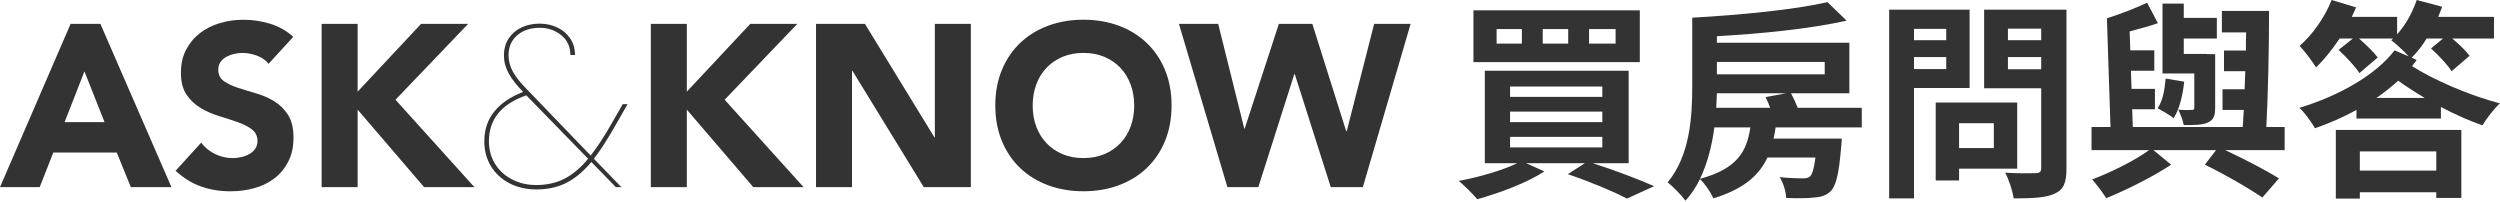
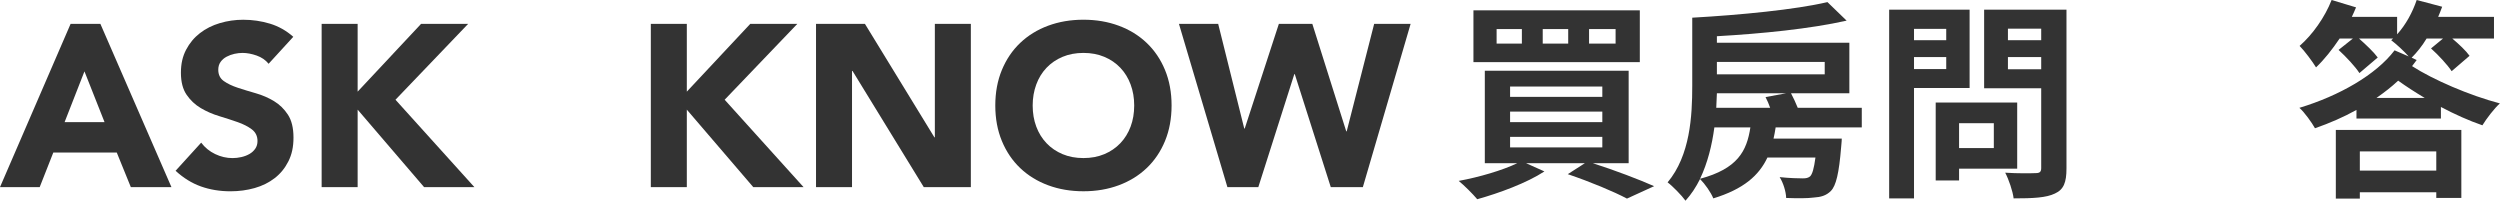
<svg xmlns="http://www.w3.org/2000/svg" width="569" height="46" viewBox="0 0 569 46" fill="none">
  <g clip-path="url(#clip0_6_218)">
    <path d="M16.071 5.43H22.846L39.02 42.589H29.777L26.574 34.716H12.133L9.034 42.589H-6.10352e-05L16.071 5.43ZM19.222 16.243L14.705 27.79H23.79L19.222 16.243Z" fill="#333333" />
    <path d="M61.126 14.51C60.461 13.67 59.559 13.051 58.423 12.646C57.284 12.245 56.208 12.044 55.194 12.044C54.597 12.044 53.986 12.116 53.355 12.253C52.724 12.394 52.13 12.612 51.57 12.91C51.01 13.208 50.554 13.601 50.204 14.092C49.854 14.582 49.679 15.176 49.679 15.876C49.679 16.997 50.098 17.852 50.939 18.448C51.779 19.045 52.838 19.55 54.115 19.971C55.392 20.39 56.767 20.812 58.236 21.23C59.706 21.649 61.08 22.246 62.36 23.014C63.637 23.786 64.696 24.818 65.537 26.112C66.378 27.405 66.797 29.138 66.797 31.309C66.797 33.48 66.412 35.175 65.64 36.715C64.868 38.255 63.83 39.531 62.515 40.547C61.204 41.562 59.68 42.313 57.947 42.804C56.213 43.294 54.382 43.538 52.459 43.538C50.043 43.538 47.802 43.171 45.739 42.437C43.672 41.703 41.747 40.512 39.962 38.869L45.79 32.465C46.631 33.586 47.69 34.449 48.967 35.063C50.244 35.677 51.567 35.981 52.933 35.981C53.599 35.981 54.273 35.903 54.956 35.746C55.639 35.588 56.251 35.353 56.793 35.037C57.335 34.722 57.772 34.32 58.107 33.83C58.44 33.339 58.607 32.763 58.607 32.097C58.607 30.979 58.176 30.096 57.321 29.447C56.463 28.799 55.387 28.248 54.092 27.795C52.798 27.342 51.395 26.886 49.891 26.43C48.384 25.977 46.984 25.363 45.69 24.595C44.395 23.826 43.316 22.811 42.461 21.552C41.603 20.292 41.176 18.629 41.176 16.567C41.176 14.505 41.569 12.824 42.358 11.318C43.147 9.815 44.197 8.553 45.509 7.538C46.823 6.523 48.336 5.763 50.052 5.255C51.768 4.748 53.536 4.495 55.355 4.495C57.456 4.495 59.485 4.793 61.448 5.387C63.408 5.984 65.175 6.979 66.751 8.378L61.132 14.519L61.126 14.51Z" fill="#333333" />
    <path d="M73.205 5.43H81.398V20.86L95.839 5.43H106.552L90.011 22.699L107.97 42.589H96.522L81.398 24.953V42.589H73.205V5.43Z" fill="#333333" />
-     <path d="M135.172 36.136L141.423 42.592H140.163L134.596 36.87C132.776 39.041 130.876 40.621 128.899 41.62C126.922 42.618 124.637 43.117 122.046 43.117C119.805 43.117 117.784 42.652 115.979 41.726C114.177 40.799 112.768 39.503 111.752 37.842C110.736 36.182 110.228 34.283 110.228 32.146C110.228 29.522 110.98 27.273 112.487 25.404C113.991 23.534 116.146 22.054 118.947 20.97L119.053 20.918C117.584 19.415 116.487 18.004 115.77 16.693C115.052 15.38 114.694 14.026 114.694 12.626C114.694 10.458 115.454 8.708 116.978 7.378C118.502 6.05 120.471 5.384 122.887 5.384C124.253 5.384 125.547 5.665 126.773 6.225C127.998 6.784 128.985 7.607 129.74 8.691C130.492 9.775 130.868 11.055 130.868 12.523H129.817C129.817 10.633 129.126 9.13 127.743 8.009C126.359 6.89 124.741 6.328 122.884 6.328C120.749 6.328 119.024 6.896 117.713 8.034C116.398 9.173 115.744 10.685 115.744 12.575C115.744 13.868 116.077 15.121 116.743 16.326C117.408 17.534 118.424 18.818 119.788 20.184L134.438 35.404C135.873 33.586 137.431 31.206 139.113 28.266L141.738 23.7H142.84L139.689 29.209C138.008 32.115 136.504 34.424 135.172 36.139V36.136ZM128.477 40.673C130.348 39.712 132.145 38.198 133.861 36.133L119.788 21.701L119.211 21.91C113.925 23.904 111.281 27.317 111.281 32.144C111.281 34.068 111.746 35.783 112.673 37.286C113.6 38.792 114.886 39.97 116.533 40.828C118.178 41.685 120.017 42.113 122.046 42.113C124.462 42.113 126.606 41.631 128.48 40.67L128.477 40.673Z" fill="#333333" />
    <path d="M148.127 5.43H156.32V20.86L170.761 5.43H181.473L164.932 22.699L182.891 42.589H171.444L156.32 24.953V42.589H148.127V5.43Z" fill="#333333" />
    <path d="M185.726 5.43H196.858L212.665 31.251H212.771V5.43H220.965V42.589H210.252L194.026 16.137H193.92V42.589H185.726V5.43Z" fill="#333333" />
-     <path d="M226.529 24.009C226.529 21.035 227.028 18.342 228.027 15.927C229.026 13.512 230.418 11.459 232.203 9.761C233.988 8.063 236.106 6.761 238.556 5.852C241.007 4.942 243.685 4.486 246.592 4.486C249.499 4.486 252.176 4.942 254.627 5.852C257.078 6.761 259.196 8.066 260.981 9.761C262.766 11.459 264.158 13.512 265.156 15.927C266.155 18.342 266.651 21.035 266.651 24.009C266.651 26.984 266.152 29.677 265.156 32.092C264.158 34.507 262.766 36.563 260.981 38.258C259.196 39.956 257.078 41.258 254.627 42.167C252.176 43.076 249.499 43.532 246.592 43.532C243.685 43.532 241.007 43.076 238.556 42.167C236.106 41.258 233.988 39.956 232.203 38.258C230.418 36.56 229.026 34.507 228.027 32.092C227.028 29.677 226.529 26.984 226.529 24.009ZM235.038 24.009C235.038 25.759 235.308 27.359 235.853 28.811C236.395 30.262 237.173 31.524 238.189 32.591C239.205 33.658 240.422 34.489 241.839 35.083C243.257 35.68 244.841 35.975 246.592 35.975C248.342 35.975 249.926 35.68 251.344 35.083C252.762 34.489 253.979 33.658 254.994 32.591C256.01 31.524 256.788 30.265 257.33 28.811C257.873 27.359 258.145 25.759 258.145 24.009C258.145 22.26 257.873 20.703 257.33 19.234C256.788 17.766 256.007 16.498 254.994 15.428C253.979 14.361 252.762 13.53 251.344 12.936C249.926 12.342 248.342 12.044 246.592 12.044C244.841 12.044 243.257 12.342 241.839 12.936C240.422 13.532 239.205 14.361 238.189 15.428C237.173 16.495 236.395 17.763 235.853 19.234C235.311 20.703 235.038 22.297 235.038 24.009Z" fill="#333333" />
+     <path d="M226.529 24.009C226.529 21.035 227.028 18.342 228.027 15.927C229.026 13.512 230.418 11.459 232.203 9.761C233.988 8.063 236.106 6.761 238.556 5.852C241.007 4.942 243.685 4.486 246.592 4.486C249.499 4.486 252.176 4.942 254.627 5.852C257.078 6.761 259.196 8.066 260.981 9.761C262.766 11.459 264.158 13.512 265.156 15.927C266.155 18.342 266.651 21.035 266.651 24.009C266.651 26.984 266.152 29.677 265.156 32.092C264.158 34.507 262.766 36.563 260.981 38.258C259.196 39.956 257.078 41.258 254.627 42.167C252.176 43.076 249.499 43.532 246.592 43.532C243.685 43.532 241.007 43.076 238.556 42.167C236.106 41.258 233.988 39.956 232.203 38.258C230.418 36.56 229.026 34.507 228.027 32.092C227.028 29.677 226.529 26.984 226.529 24.009M235.038 24.009C235.038 25.759 235.308 27.359 235.853 28.811C236.395 30.262 237.173 31.524 238.189 32.591C239.205 33.658 240.422 34.489 241.839 35.083C243.257 35.68 244.841 35.975 246.592 35.975C248.342 35.975 249.926 35.68 251.344 35.083C252.762 34.489 253.979 33.658 254.994 32.591C256.01 31.524 256.788 30.265 257.33 28.811C257.873 27.359 258.145 25.759 258.145 24.009C258.145 22.26 257.873 20.703 257.33 19.234C256.788 17.766 256.007 16.498 254.994 15.428C253.979 14.361 252.762 13.53 251.344 12.936C249.926 12.342 248.342 12.044 246.592 12.044C244.841 12.044 243.257 12.342 241.839 12.936C240.422 13.532 239.205 14.361 238.189 15.428C237.173 16.495 236.395 17.763 235.853 19.234C235.311 20.703 235.038 22.297 235.038 24.009Z" fill="#333333" />
    <path d="M268.33 5.43H277.258L283.193 29.258H283.299L291.07 5.43H298.684L306.404 29.889H306.51L312.76 5.43H321.057L310.186 42.589H302.885L294.692 16.871H294.586L286.393 42.589H279.356L268.327 5.43H268.33Z" fill="#333333" />
  </g>
  <path d="M554.498 34.463H537.099V38.825H554.498V34.463ZM531.634 45.199V29.574H560.202V45.056H554.498V43.761H537.099V45.199H531.634ZM540.885 22.288H551.861C549.609 20.946 547.548 19.604 545.822 18.358C544.288 19.796 542.659 21.042 540.885 22.288ZM548.89 13.133L550.04 13.661C549.705 14.14 549.321 14.571 548.986 15.05C553.731 18.118 562.023 21.713 568.973 23.534C567.679 24.685 565.905 27.033 564.995 28.519C561.927 27.465 558.62 25.979 555.552 24.349V26.985H536.332V25.02C533.408 26.65 530.196 28.04 526.889 29.19C526.17 27.896 524.493 25.547 523.342 24.541C532.401 21.809 540.789 17.016 545.007 11.456L548.219 12.846C547.164 11.647 545.343 9.97 544.24 9.155L544.672 8.771H536.907C538.489 10.162 540.262 11.839 541.173 13.085L537.003 16.632C536.092 15.194 533.983 12.941 532.258 11.36L535.517 8.771H532.497C530.82 11.264 528.998 13.565 527.129 15.338C526.41 14.14 524.493 11.552 523.39 10.449C526.314 7.909 529.142 3.93 530.676 0L536.236 1.678C535.948 2.397 535.613 3.116 535.277 3.835H545.582V7.813C547.548 5.656 549.081 2.828 550.04 0L555.84 1.534C555.552 2.301 555.265 3.068 554.929 3.835H567.631V8.771H558.141C559.674 10.066 561.256 11.552 562.071 12.702L557.997 16.201C557.086 14.811 555.025 12.558 553.299 11.024L556.032 8.771H552.293C551.286 10.449 550.088 11.935 548.89 13.133Z" fill="#333333" />
-   <path d="M499.425 24.493V16.728H492.187V0.815H497.028V4.074H504.553V8.771H497.028V12.27H502.349V12.318H504.17V24.493C504.17 26.458 503.786 27.273 502.492 27.896C501.246 28.471 499.377 28.471 497.028 28.471C496.836 27.369 496.261 25.979 495.782 24.972C497.028 25.068 498.418 25.068 498.85 25.02C499.281 25.02 499.425 24.924 499.425 24.493ZM492.906 17.878L497.124 18.597C496.788 21.761 496.022 24.876 494.727 26.89C493.961 26.266 492.091 25.164 491.085 24.637C492.283 22.863 492.666 20.419 492.906 17.878ZM519.987 28.903V34.175H506.471C510.976 36.284 515.769 38.776 518.693 40.598L514.907 44.96C511.839 42.851 506.567 39.783 501.821 37.482L504.362 34.175H490.126L494.152 37.482C490.03 40.214 484.087 43.186 479.389 45.103C478.622 43.905 477.232 42.036 476.178 40.837C480.396 39.256 485.908 36.524 489.119 34.175H476.034V28.903H480.348L479.533 4.17C482.553 3.211 486.244 1.773 488.688 0.623L491.133 5.272C489.119 5.991 486.867 6.567 484.71 7.142L484.854 11.456H490.318V16.105H484.997L485.141 20.227H490.462V24.876H485.285L485.429 28.903H510.449C510.545 27.656 510.593 26.41 510.689 25.02H505.848V20.323H510.88C510.928 18.981 510.976 17.591 511.024 16.201H506.183V11.504H511.168C511.168 10.114 511.168 8.771 511.216 7.381H505.704V2.492H516.44C516.44 11.024 516.201 21.713 515.817 28.903H519.987Z" fill="#333333" />
  <path d="M442.962 6.567H435.628V9.155H442.962V6.567ZM435.628 15.722H442.962V12.989H435.628V15.722ZM448.282 20.035H435.628V45.151H429.972V2.205H448.282V20.035ZM453.794 28.04H445.885V33.696H453.794V28.04ZM459.114 38.393H445.885V41.077H440.565V23.343H459.114V38.393ZM457.006 15.769H464.579V12.989H457.006V15.769ZM464.579 6.519H457.006V9.155H464.579V6.519ZM470.33 2.205V38.345C470.33 41.509 469.707 43.138 467.694 44.049C465.729 45.008 462.709 45.151 458.3 45.151C458.108 43.522 457.197 40.838 456.382 39.304C459.162 39.495 462.422 39.448 463.332 39.4C464.243 39.4 464.579 39.112 464.579 38.249V20.083H451.589V2.205H470.33Z" fill="#333333" />
  <path d="M398.385 28.998H390.189C389.661 32.977 388.655 37.099 386.929 40.694C395.461 38.393 397.57 34.415 398.385 28.998ZM415.305 14.092H390.764V16.92H415.305V14.092ZM390.62 24.541H402.89C402.603 23.678 402.219 22.863 401.836 22.096L406.485 21.234H390.764C390.716 22.288 390.668 23.39 390.62 24.541ZM423.741 28.998H404.137C403.993 29.909 403.849 30.724 403.657 31.539H419.187C419.187 31.539 419.139 32.833 419.043 33.504C418.564 39.4 417.893 42.276 416.695 43.474C415.64 44.528 414.394 44.864 412.812 44.96C411.47 45.151 409.122 45.151 406.533 45.056C406.485 43.57 405.862 41.604 405.047 40.31C407.252 40.55 409.361 40.598 410.32 40.598C411.039 40.598 411.518 40.502 411.95 40.166C412.477 39.687 412.86 38.393 413.196 35.853H402.267C400.35 39.927 396.851 43.042 389.949 45.151C389.422 43.809 388.032 41.844 386.929 40.742C386.019 42.563 384.964 44.193 383.622 45.679C382.807 44.528 380.602 42.276 379.548 41.509C384.677 35.373 385.156 26.458 385.156 19.556V4.026C396.132 3.403 408.546 2.205 415.928 0.479L420.29 4.697C411.997 6.567 400.925 7.669 390.764 8.244V9.73H420.913V21.234H407.636C408.163 22.24 408.738 23.438 409.169 24.541H423.741V28.998Z" fill="#333333" />
  <path d="M367.709 9.922V6.615H361.67V9.922H367.709ZM356.924 9.922V6.615H351.125V9.922H356.924ZM346.379 9.922V6.615H340.628V9.922H346.379ZM373.221 2.349V14.14H335.355V2.349H373.221ZM343.695 31.155V33.552H364.689V31.155H343.695ZM343.695 25.404V27.8H364.689V25.404H343.695ZM343.695 19.7V22.049H364.689V19.7H343.695ZM370.681 37.147H362.532C367.613 38.776 373.125 40.886 376.48 42.371L370.297 45.199C367.325 43.618 362.053 41.413 356.828 39.639L360.711 37.147H347.338L351.508 39.016C347.482 41.652 341.203 43.953 336.218 45.343C335.259 44.193 333.198 42.132 332 41.173C336.697 40.31 341.922 38.776 345.325 37.147H337.943V16.105H370.681V37.147Z" fill="#333333" />
  <defs>
    <clipPath id="clip0_6_218">
      <rect width="569" height="45" fill="white" transform="translate(0 0.001)" />
    </clipPath>
  </defs>
</svg>